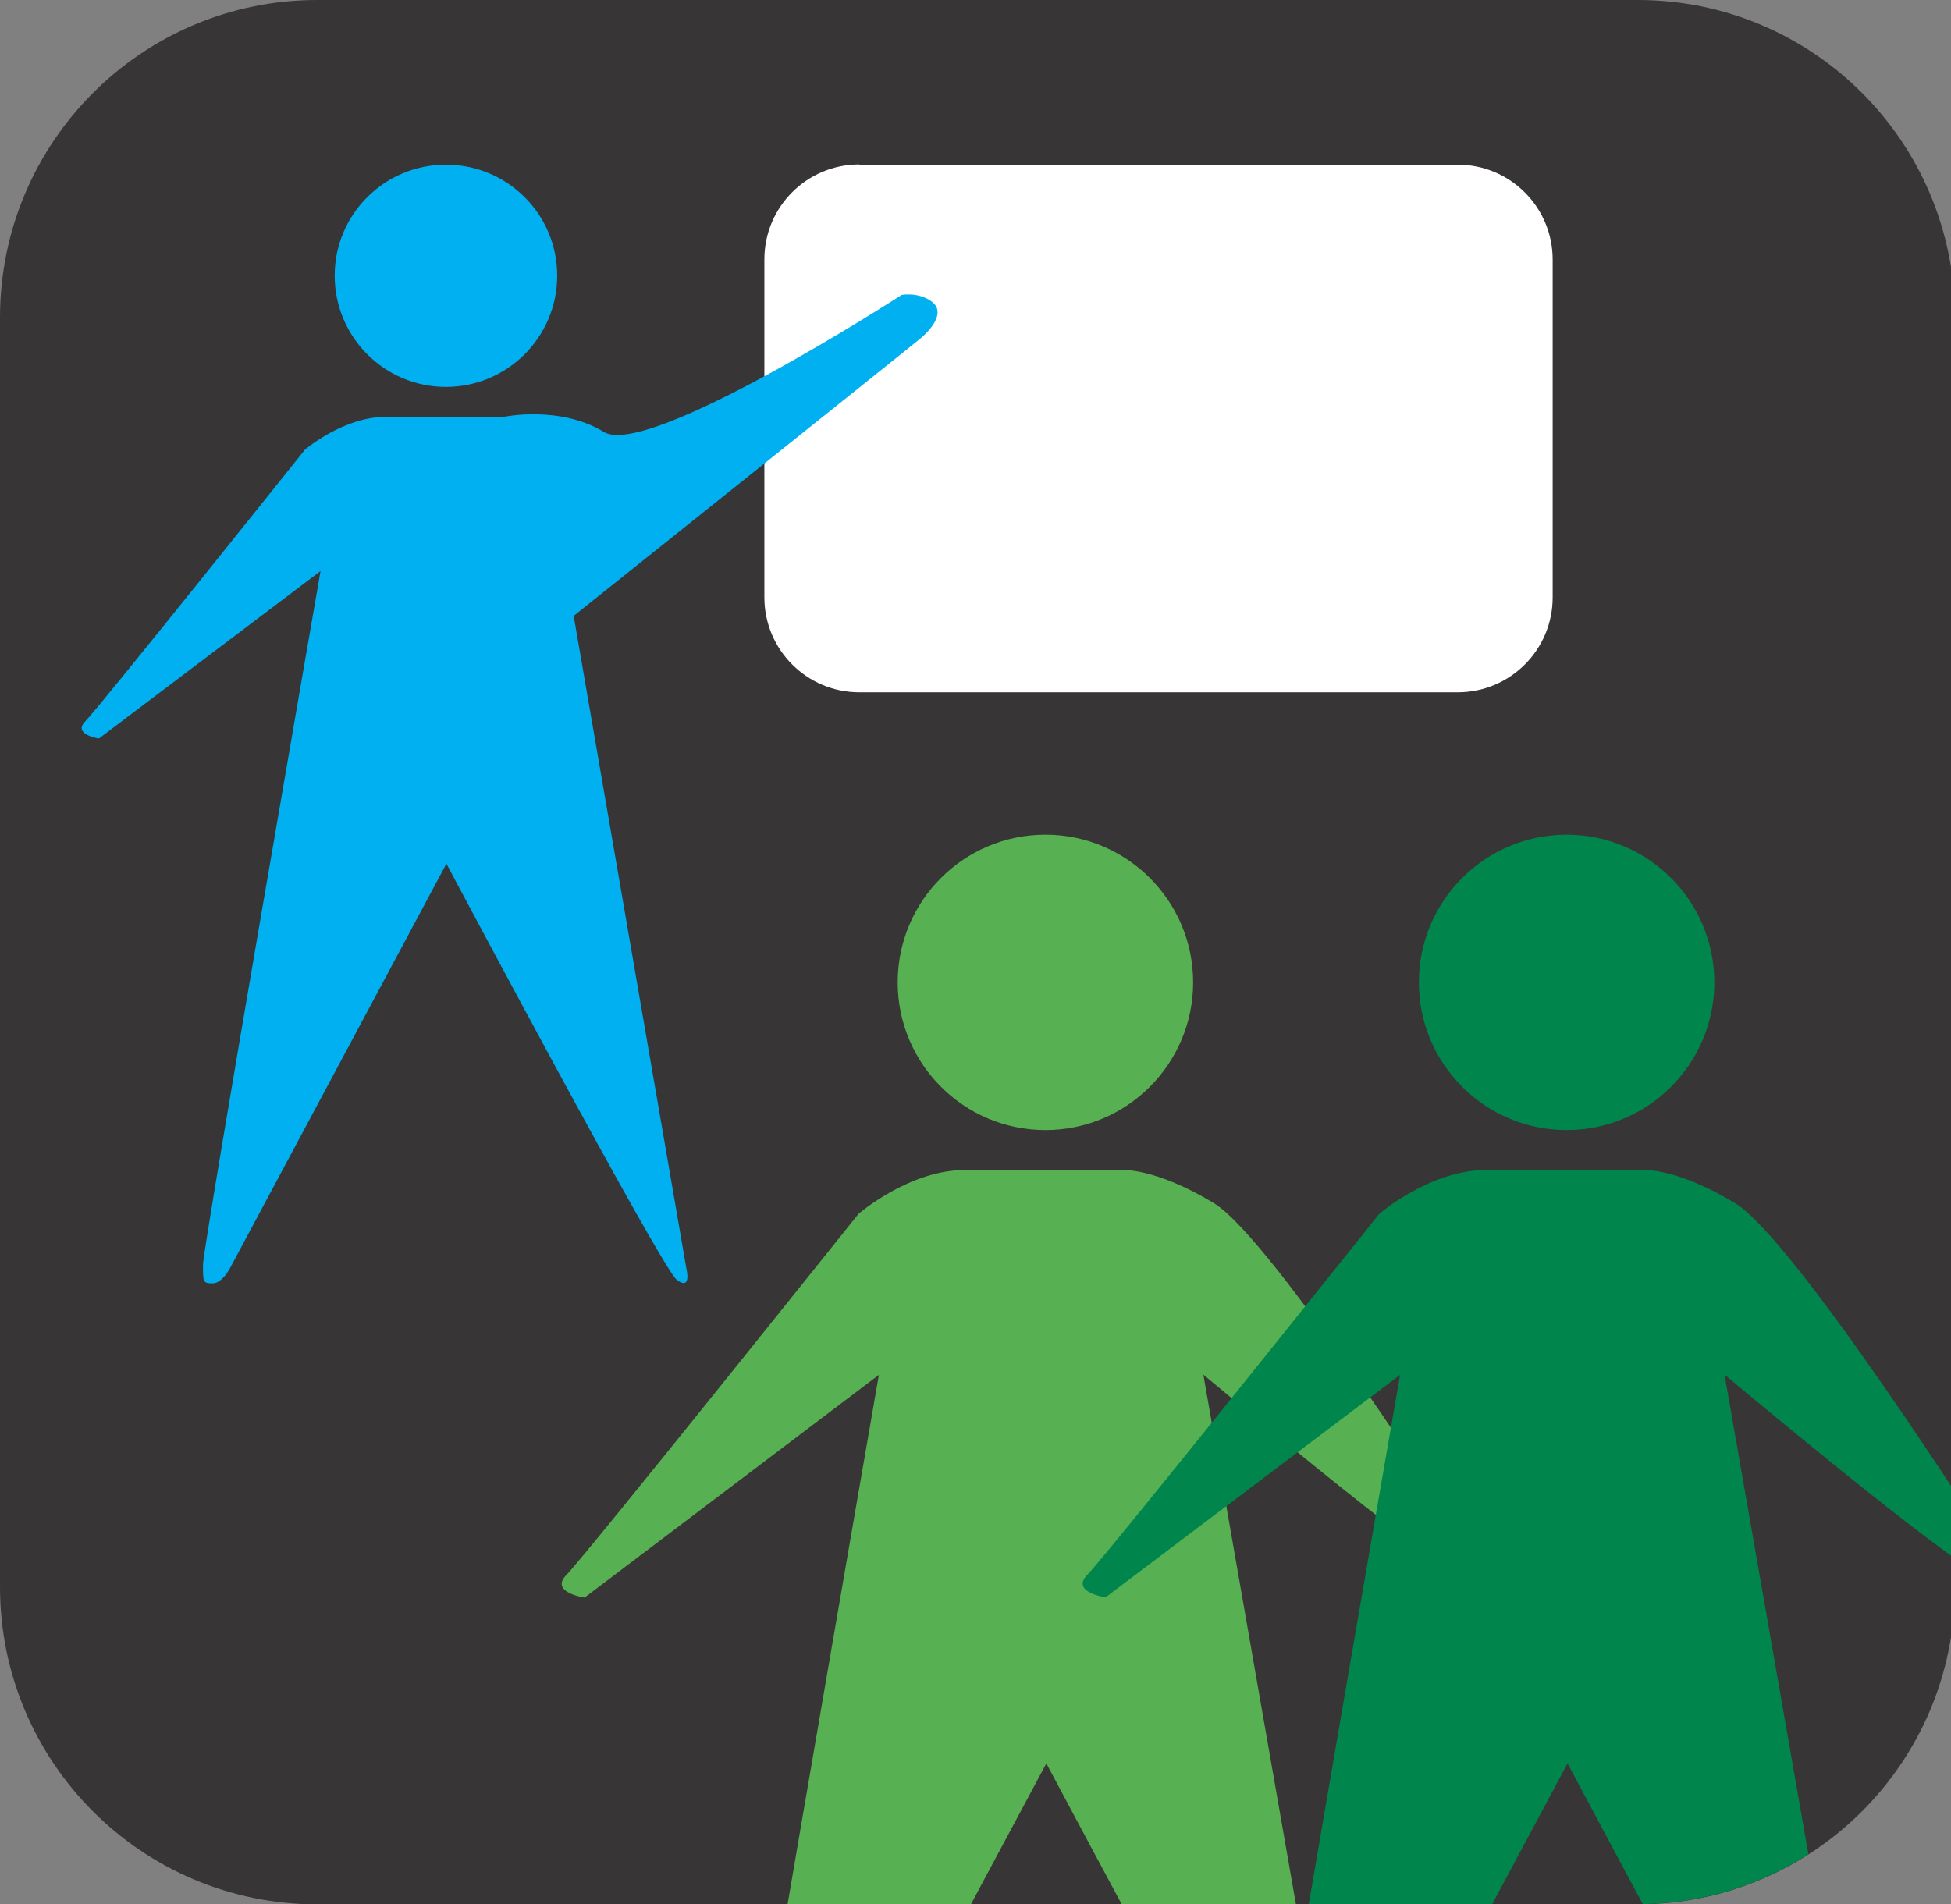
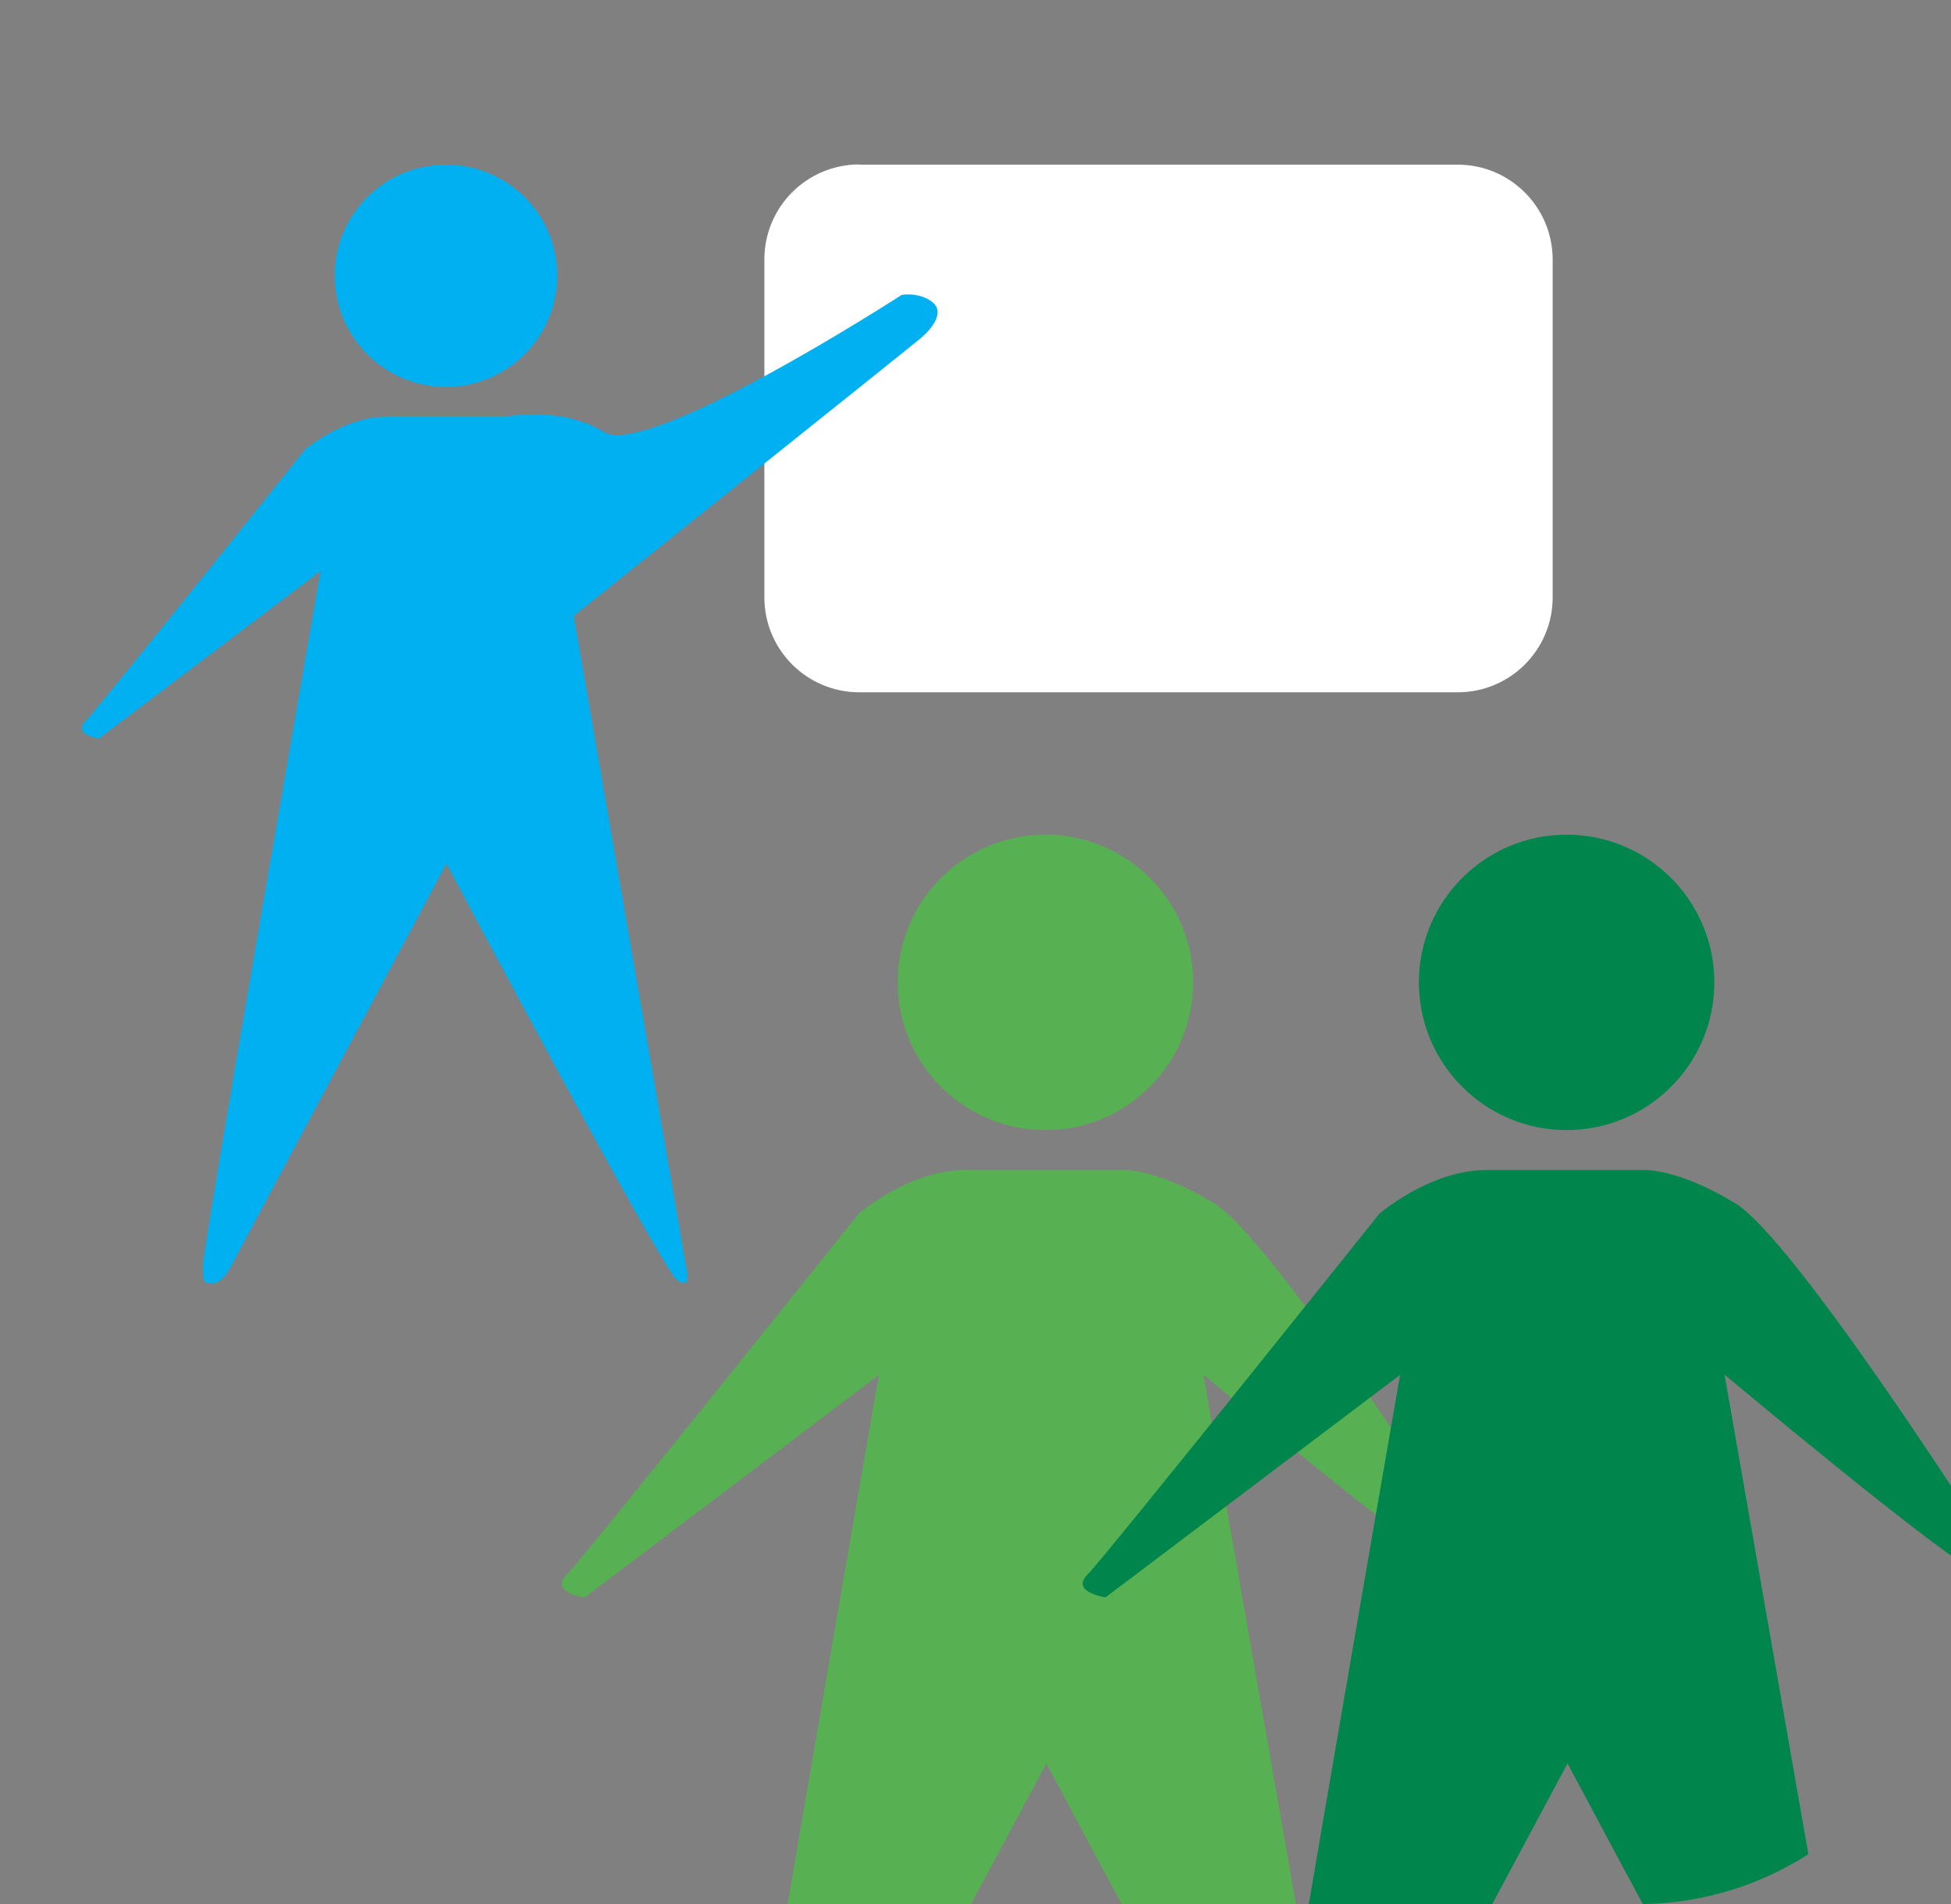
<svg xmlns="http://www.w3.org/2000/svg" xmlns:xlink="http://www.w3.org/1999/xlink" version="1.1" id="Layer_1" x="0px" y="0px" viewBox="0 0 84 82" style="enable-background:new 0 0 84 82;" xml:space="preserve">
  <rect x="0" y="0" width="84" height="82" fill="#808080" stroke="none" />
  <style type="text/css">
	.st0{clip-path:url(#SVGID_00000114763275130931334980000001285457137546663335_);fill:#373535;}
	.st1{clip-path:url(#SVGID_00000032615185763883700550000005839587344471248316_);fill:#57B152;}
	.st2{clip-path:url(#SVGID_00000032615185763883700550000005839587344471248316_);fill:#00864C;}
	.st3{clip-path:url(#SVGID_00000142139559319829002400000012387320159862145412_);fill:#FFFFFF;}
	.st4{clip-path:url(#SVGID_00000142139559319829002400000012387320159862145412_);fill:#00B0F0;}
</style>
  <g>
    <defs>
-       <rect id="SVGID_1_" width="84.17" height="81.99" />
-     </defs>
+       </defs>
    <clipPath id="SVGID_00000068655074618584273950000013251856586240938650_">
      <use xlink:href="#SVGID_1_" style="overflow:visible;" />
    </clipPath>
    <path style="clip-path:url(#SVGID_00000068655074618584273950000013251856586240938650_);fill:#373535;" d="M13.66,0   C6.12,0,0,6.12,0,13.67v54.66c0,7.55,6.12,13.67,13.66,13.67h56.84c7.55,0,13.67-6.12,13.67-13.67V13.67   C84.17,6.12,78.06,0,70.51,0H13.66z" />
  </g>
  <g>
    <defs>
      <path id="SVGID_00000146481076953713713140000013631894584795451546_" d="M13.66,0C6.12,0,0,6.12,0,13.66v54.66    c0,7.55,6.12,13.67,13.66,13.67h56.84c7.55,0,13.66-6.12,13.66-13.67V13.66C84.17,6.12,78.06,0,70.51,0H13.66z" />
    </defs>
    <clipPath id="SVGID_00000033339478780848095360000009117749310534454932_">
      <use xlink:href="#SVGID_00000146481076953713713140000013631894584795451546_" style="overflow:visible;" />
    </clipPath>
    <path style="clip-path:url(#SVGID_00000033339478780848095360000009117749310534454932_);fill:#57B152;" d="M45.01,48.66   c3.51,0,6.36-2.85,6.36-6.36c0-3.51-2.85-6.36-6.36-6.36s-6.36,2.85-6.36,6.36C38.65,45.81,41.5,48.66,45.01,48.66" />
    <path style="clip-path:url(#SVGID_00000033339478780848095360000009117749310534454932_);fill:#57B152;" d="M41.58,50.38h6.72   c0,0,1.43-0.11,3.97,1.43c2.53,1.54,10.69,14.32,10.69,14.32l0.55,0.88c0,0,0.66,1.21-0.66,0.77c-1.32-0.44-11.04-8.59-11.04-8.59   l6.97,39.88c0,0,0.33,1.32-0.55,0.66c-0.88-0.66-13.18-23.8-13.18-23.8L32.66,99.08c0,0-0.44,0.86-0.99,0.86s-0.55-0.09-0.55-1.08   c0-0.99,6.72-39.66,6.72-39.66l-12.67,9.59c0,0-1.54-0.22-0.77-0.99c0.77-0.77,12.56-15.53,12.56-15.53S39.16,50.36,41.58,50.38" />
    <path style="clip-path:url(#SVGID_00000033339478780848095360000009117749310534454932_);fill:#00864C;" d="M67.45,48.66   c3.51,0,6.36-2.85,6.36-6.36c0-3.51-2.85-6.36-6.36-6.36s-6.36,2.85-6.36,6.36C61.09,45.81,63.94,48.66,67.45,48.66" />
    <path style="clip-path:url(#SVGID_00000033339478780848095360000009117749310534454932_);fill:#00864C;" d="M64.02,50.38h6.72   c0,0,1.43-0.11,3.97,1.43c2.54,1.54,10.69,14.32,10.69,14.32l0.55,0.88c0,0,0.66,1.21-0.66,0.77c-1.32-0.44-11.04-8.59-11.04-8.59   l6.97,39.88c0,0,0.33,1.32-0.55,0.66c-0.88-0.66-13.18-23.8-13.18-23.8L55.1,99.08c0,0-0.44,0.86-0.99,0.86   c-0.55,0-0.55-0.09-0.55-1.08c0-0.99,6.72-39.66,6.72-39.66L47.6,68.78c0,0-1.54-0.22-0.77-0.99c0.77-0.77,12.56-15.53,12.56-15.53   S61.6,50.36,64.02,50.38" />
  </g>
  <g>
    <defs>
      <rect id="SVGID_00000058580000265590108990000006057602702317403050_" width="84.17" height="81.99" />
    </defs>
    <clipPath id="SVGID_00000131369975736616633420000011782380514555730831_">
      <use xlink:href="#SVGID_00000058580000265590108990000006057602702317403050_" style="overflow:visible;" />
    </clipPath>
    <path style="clip-path:url(#SVGID_00000131369975736616633420000011782380514555730831_);fill:#FFFFFF;" d="M37,7.08   c-2.26,0-4.09,1.83-4.09,4.09v14.55c0,2.26,1.83,4.09,4.09,4.09h25.76c2.26,0,4.09-1.83,4.09-4.09V11.18   c0-2.26-1.83-4.09-4.09-4.09H37z" />
    <path style="clip-path:url(#SVGID_00000131369975736616633420000011782380514555730831_);fill:#00B0F0;" d="M19.2,16.66   c2.64,0,4.79-2.14,4.79-4.79c0-2.64-2.14-4.78-4.79-4.78s-4.79,2.14-4.79,4.78C14.41,14.51,16.55,16.66,19.2,16.66" />
    <path style="clip-path:url(#SVGID_00000131369975736616633420000011782380514555730831_);fill:#00B0F0;" d="M16.62,17.95h5.06   c0,0,2.42-0.51,4.32,0.65c1.91,1.16,12.82-5.9,12.82-5.9s0.72-0.14,1.3,0.29s0.03,1.15-0.5,1.59C38.81,15.25,24.7,26.52,24.7,26.52   l4.85,28.09c0,0,0.25,0.99-0.41,0.5c-0.66-0.5-9.92-17.92-9.92-17.92L9.9,54.61c0,0-0.33,0.65-0.75,0.65s-0.41-0.07-0.41-0.81   c0-0.75,5.06-29.86,5.06-29.86L4.26,31.8c0,0-1.16-0.17-0.58-0.75c0.58-0.58,9.45-11.69,9.45-11.69S14.79,17.94,16.62,17.95" />
  </g>
</svg>